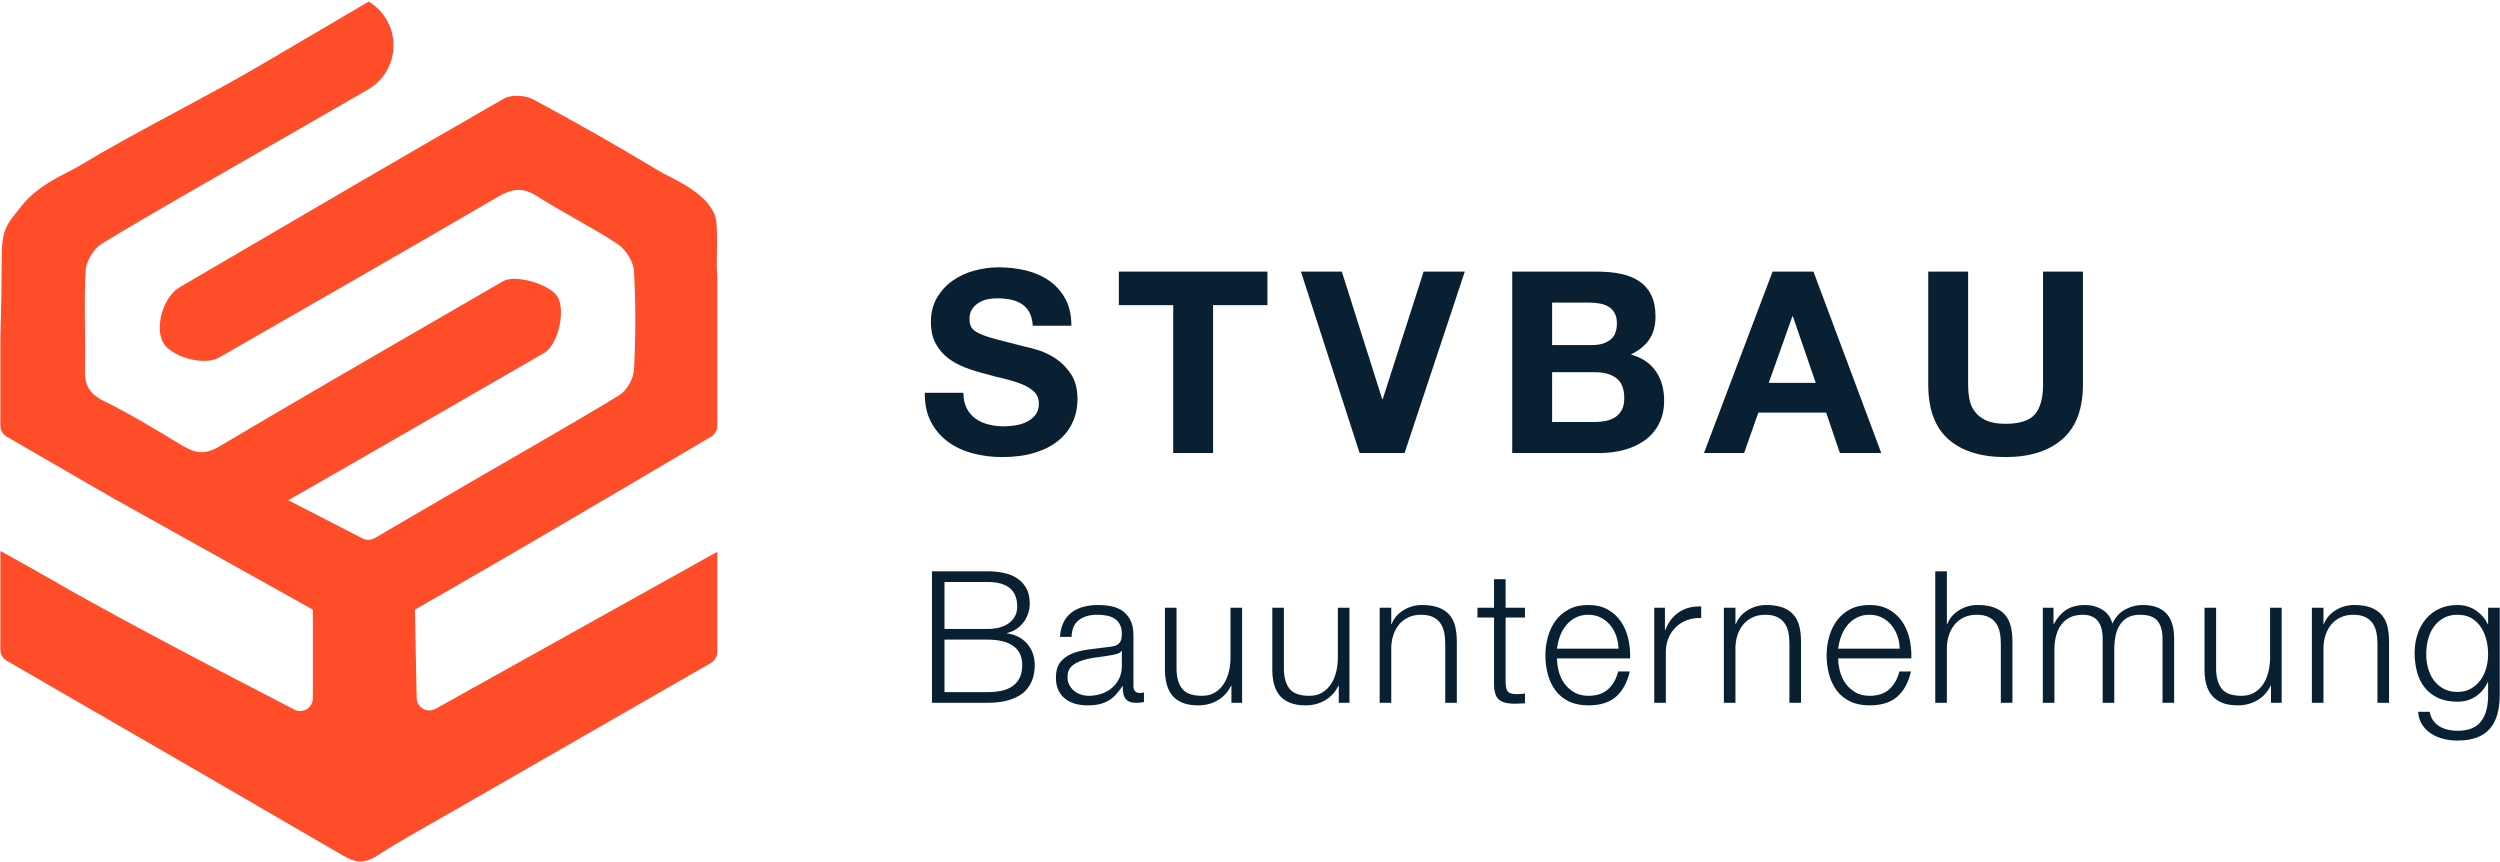
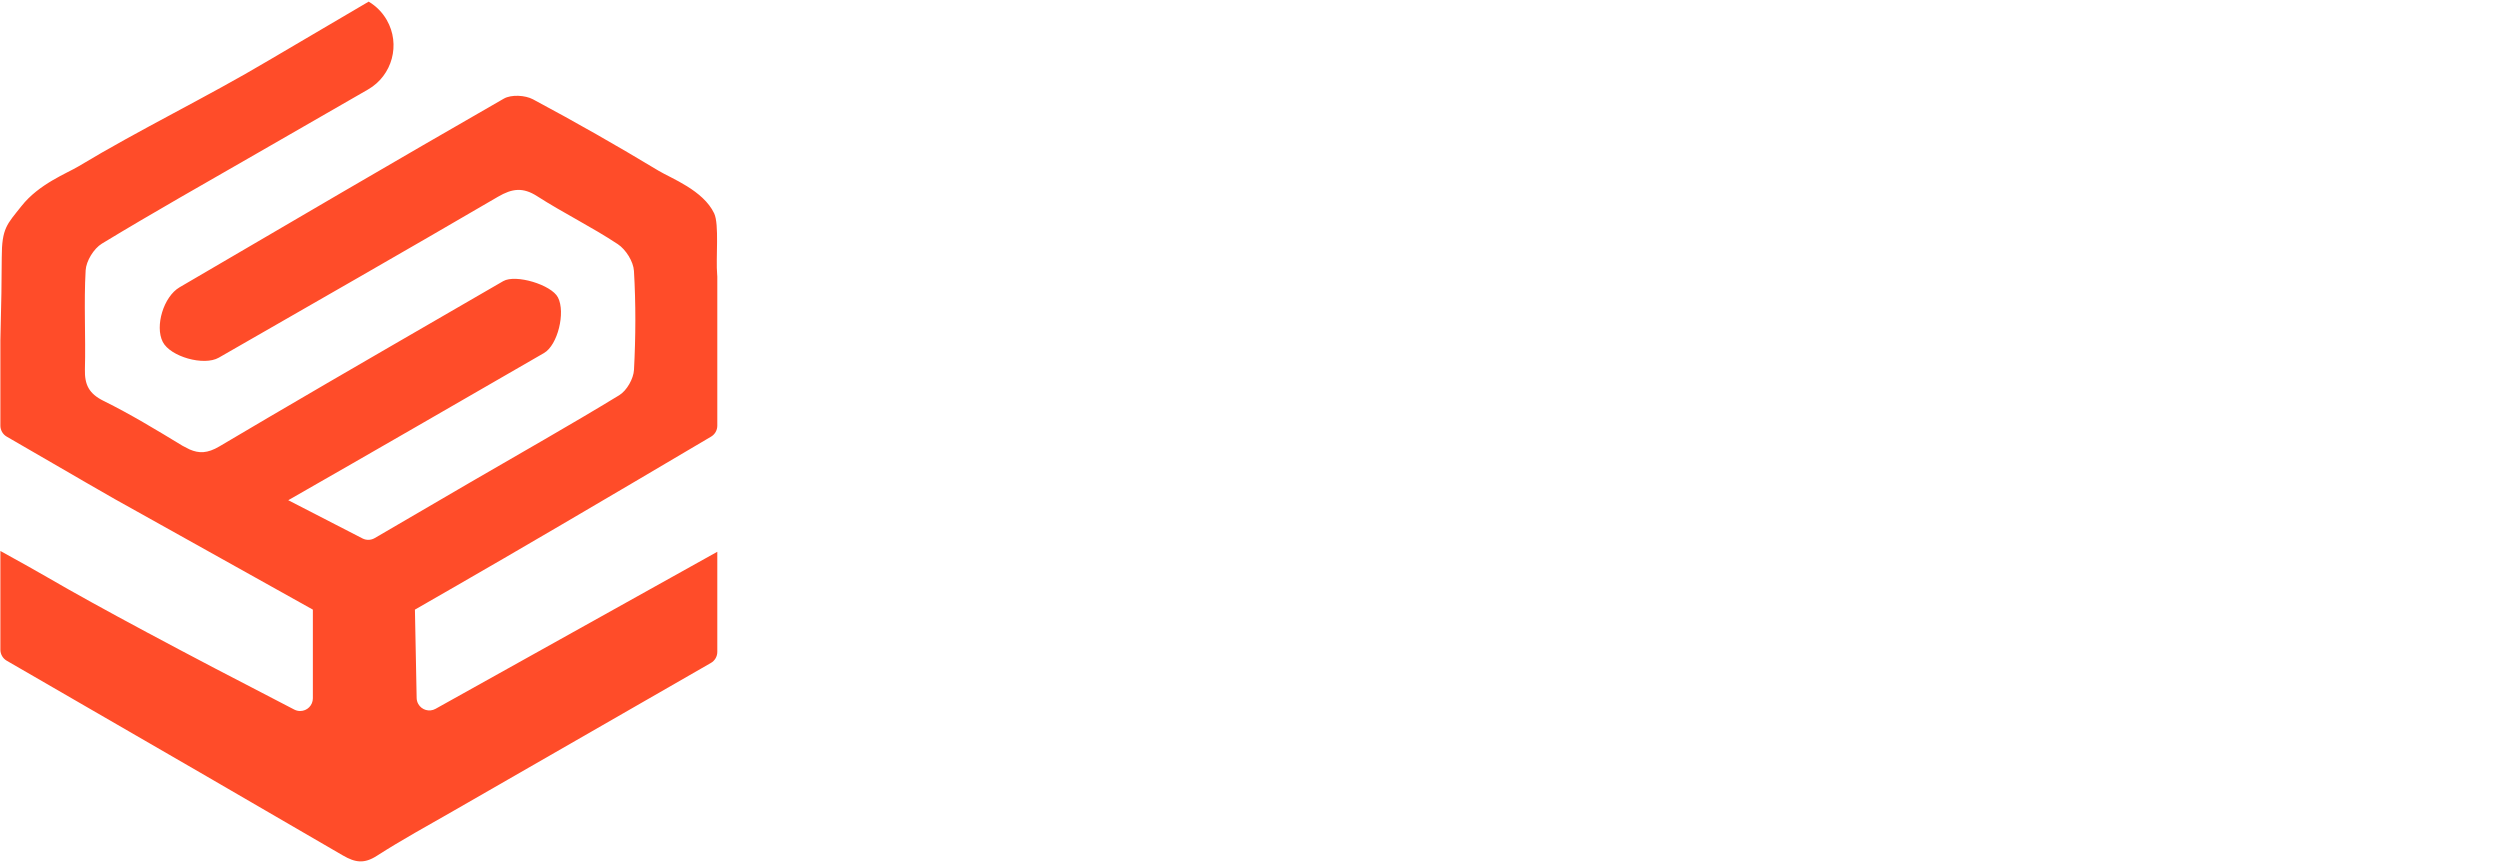
<svg xmlns="http://www.w3.org/2000/svg" width="1181px" height="407px" viewBox="0 0 1181 407" version="1.1">
  <title>Group 2</title>
  <g id="Page-1" stroke="none" stroke-width="1" fill="none" fill-rule="evenodd">
    <g id="CorporateCard" transform="translate(-2756, -636)">
      <g id="Group-2" transform="translate(2756.185, 636.766)">
        <path d="M213.964,382.326 C241.22,366.666 281.785,343.358 335.658,312.402 C337.52,311.332 338.668,309.348 338.668,307.2 L338.668,259.888 L338.668,259.888 L205.559,334.091 C202.665,335.704 199.01,334.666 197.397,331.772 C196.918,330.913 196.658,329.95 196.639,328.967 L195.826,287.221 L195.826,287.221 C202.079,283.634 208.323,280.03 214.574,276.44 L215.027,276.228 L214.981,276.206 C241.994,260.698 282.241,237.13 335.722,205.504 C337.548,204.424 338.668,202.461 338.668,200.339 L338.668,129.854 L338.668,129.854 C338.649,129.622 338.639,129.388 338.618,129.157 C337.887,121.064 339.654,105.235 337.183,100.021 C332.017,89.115 316.825,83.452 310.938,79.901 C291.449,68.146 271.655,56.869 251.583,46.146 C247.897,44.176 241.316,43.829 237.842,45.82 C186.595,75.224 135.642,105.136 84.636,134.957 C77.114,139.354 72.896,153.276 76.704,160.745 C80.263,167.721 96.123,172.249 103.172,168.199 C147.175,142.924 191.245,117.764 235.065,92.176 C241.733,88.283 246.8,87.572 253.565,91.916 C265.995,99.898 279.364,106.429 291.669,114.579 C295.454,117.086 299.031,122.778 299.292,127.214 C300.21,142.756 300.13,158.409 299.311,173.96 C299.089,178.143 295.902,183.762 292.366,185.92 C269.189,200.054 245.525,213.388 222.059,227.047 C211.89,232.966 196.81,241.762 176.818,253.433 C175.047,254.467 172.871,254.525 171.047,253.586 L135.984,235.535 L135.984,235.535 C176.332,212.486 216.56,189.222 256.81,166 C263.268,162.273 267.055,146.84 263.398,139.745 C260.3,133.735 243.392,128.653 237.543,132.042 C200.568,153.479 163.519,174.792 126.664,196.428 C118.907,200.982 111.159,205.548 103.423,210.136 C100.65,211.777 98.23,212.633 95.92,212.816 C93.71,212.99 91.591,212.498 89.37,211.536 L86.051,209.827 C73.816,202.395 61.539,194.933 48.723,188.601 C41.804,185.182 39.736,180.934 39.929,173.654 C40.341,158.083 39.391,142.459 40.274,126.932 C40.524,122.51 44.131,116.645 47.949,114.326 C72.163,99.623 96.858,85.713 121.411,71.572 C134.233,64.188 151.648,54.17 173.656,41.517 C185.172,34.896 189.14,20.193 182.519,8.677 C180.463,5.1 177.52,2.111 173.975,0 L173.975,0 L173.975,0 C151.038,13.429 135.267,22.699 126.664,27.81 C97.613,45.073 65.863,60.364 36.918,77.808 C31.448,81.104 18.227,86.109 9.966,96.578 C3.127,105.242 0.644,106.887 0.644,120.922 C0.644,130.279 0.429,143.272 0,159.901 L0,200.307 C1.66641335e-06,202.446 1.138,204.423 2.987,205.496 C18.522,214.515 30.3,221.335 38.321,225.955 L38.299,225.96 L46.115,230.451 C48.755,231.967 51.397,233.483 54.036,235 L147.612,287.221 L147.612,329.117 C147.612,332.431 144.926,335.117 141.612,335.117 C140.656,335.117 139.713,334.888 138.862,334.45 C84.788,306.566 46.027,285.808 22.579,272.176 C17.548,269.251 10.022,265.03 0,259.514 L0,306.163 C1.70512428e-06,308.306 1.143,310.286 2.999,311.358 C73.452,352.051 126.377,382.71 161.774,403.336 C167.69,406.781 171.921,407.326 177.842,403.521 C189.575,395.978 201.857,389.281 213.964,382.326 Z" id="Combined-Shape-Copy-13" fill="#FF4C29" />
-         <path d="M1160.759,285.037 C1162.441,285.037 1164.022,285.269 1165.501,285.733 C1166.98,286.197 1168.328,286.849 1169.546,287.69 C1170.764,288.531 1171.852,289.503 1172.809,290.605 C1173.659,291.584 1174.338,292.61 1174.845,293.681 L1175.027,294.085 L1175.201,294.085 L1175.201,286.342 L1180.682,286.342 L1180.682,327.58 C1180.682,330.886 1180.32,333.873 1179.595,336.541 C1178.87,339.209 1177.724,341.471 1176.158,343.327 C1174.592,345.183 1172.548,346.604 1170.025,347.59 C1167.502,348.576 1164.413,349.069 1160.759,349.069 C1158.497,349.069 1156.293,348.808 1154.147,348.286 C1152.001,347.764 1150.073,346.952 1148.362,345.85 C1146.651,344.748 1145.23,343.341 1144.099,341.63 C1143.038,340.026 1142.399,338.129 1142.18,335.939 L1142.141,335.497 L1147.622,335.497 C1147.912,337.179 1148.478,338.585 1149.319,339.716 C1150.16,340.847 1151.175,341.761 1152.364,342.457 C1153.553,343.153 1154.872,343.66 1156.322,343.979 C1157.772,344.298 1159.251,344.458 1160.759,344.458 C1165.863,344.458 1169.546,343.008 1171.808,340.108 C1173.997,337.301 1175.127,333.3 1175.198,328.103 L1175.201,327.58 L1175.201,321.49 L1175.027,321.49 C1173.751,324.274 1171.881,326.507 1169.416,328.189 C1166.951,329.871 1164.065,330.712 1160.759,330.712 C1157.163,330.712 1154.089,330.117 1151.537,328.928 C1148.985,327.739 1146.883,326.101 1145.23,324.013 C1143.577,321.925 1142.373,319.474 1141.619,316.661 C1140.865,313.848 1140.488,310.847 1140.488,307.657 C1140.488,304.583 1140.938,301.668 1141.837,298.913 C1142.736,296.158 1144.041,293.751 1145.752,291.692 C1147.463,289.633 1149.58,288.009 1152.103,286.82 C1154.626,285.631 1157.511,285.037 1160.759,285.037 Z M518.725,285.037 C520.697,285.037 522.669,285.225 524.641,285.602 C526.613,285.979 528.382,286.69 529.948,287.734 C531.514,288.778 532.79,290.242 533.776,292.127 C534.708,293.907 535.199,296.192 535.251,298.981 L535.255,299.479 L535.255,323.317 C535.255,325.521 536.328,326.623 538.474,326.623 C539.021,326.623 539.525,326.537 539.987,326.367 L540.214,326.275 L540.214,330.886 C539.576,331.002 539.011,331.089 538.518,331.147 C538.025,331.205 537.401,331.234 536.647,331.234 C535.255,331.234 534.139,331.045 533.298,330.668 C532.457,330.291 531.804,329.755 531.34,329.059 C530.876,328.363 530.572,327.536 530.427,326.579 C530.303,325.759 530.231,324.864 530.214,323.895 L530.209,323.404 L530.035,323.404 C529.049,324.854 528.049,326.144 527.034,327.275 C526.019,328.406 524.888,329.349 523.641,330.103 C522.394,330.857 520.973,331.437 519.378,331.843 C517.783,332.249 515.883,332.452 513.679,332.452 C511.591,332.452 509.634,332.205 507.807,331.712 C505.98,331.219 504.385,330.436 503.022,329.363 C501.659,328.29 500.586,326.927 499.803,325.274 C499.02,323.621 498.628,321.664 498.628,319.402 C498.628,316.27 499.324,313.819 500.716,312.05 C502.108,310.281 503.95,308.933 506.241,308.005 C508.532,307.077 511.113,306.424 513.984,306.047 C516.855,305.67 519.769,305.308 522.727,304.96 C523.887,304.844 524.902,304.699 525.772,304.525 C526.642,304.351 527.367,304.046 527.947,303.611 C528.527,303.176 528.977,302.582 529.296,301.828 C529.615,301.074 529.774,300.088 529.774,298.87 C529.774,297.014 529.47,295.491 528.861,294.302 C528.252,293.113 527.411,292.171 526.338,291.475 C525.265,290.779 524.018,290.3 522.597,290.039 C521.176,289.778 519.653,289.648 518.029,289.648 C514.549,289.648 511.707,290.474 509.503,292.127 C507.378,293.721 506.223,296.245 506.04,299.7 L506.023,300.088 L500.542,300.088 C500.716,297.478 501.267,295.216 502.195,293.302 C503.123,291.388 504.385,289.822 505.98,288.604 C507.575,287.386 509.445,286.487 511.591,285.907 C513.737,285.327 516.115,285.037 518.725,285.037 Z M606.33,286.342 L606.33,315.574 C606.446,319.634 607.389,322.708 609.158,324.796 C610.927,326.884 613.986,327.928 618.336,327.928 C620.714,327.928 622.744,327.42 624.426,326.405 C626.108,325.39 627.5,324.042 628.602,322.36 C629.704,320.678 630.516,318.749 631.038,316.574 C631.508,314.617 631.766,312.624 631.813,310.596 L631.821,309.919 L631.821,286.342 L637.302,286.342 L637.302,331.234 L632.256,331.234 L632.256,323.143 L632.082,323.143 C630.632,326.159 628.53,328.464 625.775,330.059 C623.02,331.654 619.96,332.452 616.596,332.452 C613.754,332.452 611.333,332.06 609.332,331.277 C607.331,330.494 605.707,329.378 604.46,327.928 C603.213,326.478 602.299,324.709 601.719,322.621 C601.184,320.693 600.896,318.519 600.854,316.097 L600.849,315.487 L600.849,286.342 L606.33,286.342 Z M750.135,285.037 C753.731,285.037 756.805,285.762 759.357,287.212 C761.909,288.662 763.983,290.561 765.578,292.91 C767.173,295.259 768.318,297.956 769.014,301.001 C769.657,303.812 769.953,306.66 769.904,309.545 L769.884,310.267 L735.345,310.267 C735.345,312.239 735.621,314.283 736.172,316.4 C736.723,318.517 737.607,320.417 738.825,322.099 C740.043,323.781 741.58,325.173 743.436,326.275 C745.292,327.377 747.525,327.928 750.135,327.928 C754.137,327.928 757.269,326.884 759.531,324.796 C761.695,322.798 763.222,320.164 764.112,316.894 L764.229,316.444 L769.71,316.444 C768.55,321.548 766.419,325.492 763.316,328.276 C760.213,331.06 755.819,332.452 750.135,332.452 C746.597,332.452 743.538,331.828 740.957,330.581 C738.376,329.334 736.273,327.623 734.649,325.448 C733.025,323.273 731.822,320.75 731.039,317.879 C730.256,315.008 729.864,311.978 729.864,308.788 C729.864,305.83 730.256,302.93 731.039,300.088 C731.822,297.246 733.025,294.708 734.649,292.475 C736.273,290.242 738.376,288.444 740.957,287.081 C743.538,285.718 746.597,285.037 750.135,285.037 Z M1046.706,286.342 L1046.706,315.574 C1046.822,319.634 1047.765,322.708 1049.534,324.796 C1051.303,326.884 1054.362,327.928 1058.712,327.928 C1061.09,327.928 1063.12,327.42 1064.802,326.405 C1066.484,325.39 1067.876,324.042 1068.978,322.36 C1070.08,320.678 1070.892,318.749 1071.414,316.574 C1071.884,314.617 1072.142,312.624 1072.189,310.596 L1072.197,309.919 L1072.197,286.342 L1077.678,286.342 L1077.678,331.234 L1072.632,331.234 L1072.632,323.143 L1072.458,323.143 C1071.008,326.159 1068.906,328.464 1066.151,330.059 C1063.396,331.654 1060.336,332.452 1056.972,332.452 C1054.13,332.452 1051.709,332.06 1049.708,331.277 C1047.707,330.494 1046.083,329.378 1044.836,327.928 C1043.589,326.478 1042.675,324.709 1042.095,322.621 C1041.56,320.693 1041.272,318.519 1041.23,316.097 L1041.225,315.487 L1041.225,286.342 L1046.706,286.342 Z M555.611,286.342 L555.611,315.574 C555.727,319.634 556.67,322.708 558.439,324.796 C560.208,326.884 563.267,327.928 567.617,327.928 C569.995,327.928 572.025,327.42 573.707,326.405 C575.389,325.39 576.781,324.042 577.883,322.36 C578.985,320.678 579.797,318.749 580.319,316.574 C580.789,314.617 581.047,312.624 581.094,310.596 L581.102,309.919 L581.102,286.342 L586.583,286.342 L586.583,331.234 L581.537,331.234 L581.537,323.143 L581.363,323.143 C579.913,326.159 577.811,328.464 575.056,330.059 C572.301,331.654 569.241,332.452 565.877,332.452 C563.035,332.452 560.614,332.06 558.613,331.277 C556.612,330.494 554.988,329.378 553.741,327.928 C552.494,326.478 551.58,324.709 551,322.621 C550.465,320.693 550.177,318.519 550.135,316.097 L550.13,315.487 L550.13,286.342 L555.611,286.342 Z M882.978,285.037 C886.574,285.037 889.648,285.762 892.2,287.212 C894.752,288.662 896.826,290.561 898.421,292.91 C900.016,295.259 901.161,297.956 901.857,301.001 C902.5,303.812 902.796,306.66 902.747,309.545 L902.727,310.267 L868.188,310.267 C868.188,312.239 868.464,314.283 869.015,316.4 C869.566,318.517 870.45,320.417 871.668,322.099 C872.886,323.781 874.423,325.173 876.279,326.275 C878.135,327.377 880.368,327.928 882.978,327.928 C886.98,327.928 890.112,326.884 892.374,324.796 C894.538,322.798 896.065,320.164 896.955,316.894 L897.072,316.444 L902.553,316.444 C901.393,321.548 899.262,325.492 896.159,328.276 C893.056,331.06 888.662,332.452 882.978,332.452 C879.44,332.452 876.381,331.828 873.8,330.581 C871.219,329.334 869.116,327.623 867.492,325.448 C865.868,323.273 864.665,320.75 863.882,317.879 C863.099,315.008 862.707,311.978 862.707,308.788 C862.707,305.83 863.099,302.93 863.882,300.088 C864.665,297.246 865.868,294.708 867.492,292.475 C869.116,290.242 871.219,288.444 873.8,287.081 C876.381,285.718 879.44,285.037 882.978,285.037 Z M711.074,272.857 L711.074,286.342 L720.209,286.342 L720.209,290.953 L711.074,290.953 L711.074,321.229 C711.074,323.027 711.321,324.433 711.814,325.448 C712.307,326.463 713.539,327.029 715.511,327.145 C716.764,327.145 718.017,327.089 719.27,326.978 L720.209,326.884 L720.209,331.495 C719.397,331.495 718.585,331.524 717.773,331.582 C716.961,331.64 716.149,331.669 715.337,331.669 C711.683,331.669 709.131,330.958 707.681,329.537 C706.283,328.167 705.586,325.678 705.59,322.069 L705.593,321.664 L705.593,290.953 L697.763,290.953 L697.763,286.342 L705.593,286.342 L705.593,272.857 L711.074,272.857 Z M802.998,285.717 L803.464,285.733 L803.464,291.214 C800.97,291.098 798.708,291.431 796.678,292.214 C794.648,292.997 792.894,294.114 791.415,295.564 C789.936,297.014 788.79,298.739 787.978,300.74 C787.224,302.598 786.82,304.619 786.767,306.802 L786.76,307.309 L786.76,331.234 L781.279,331.234 L781.279,286.342 L786.325,286.342 L786.325,296.869 L786.499,296.869 C787.891,293.215 790.052,290.402 792.981,288.43 C795.797,286.534 799.136,285.629 802.998,285.717 Z M919.516,269.116 L919.516,294.085 L919.69,294.085 C920.734,291.359 922.59,289.169 925.258,287.516 C927.926,285.863 930.855,285.037 934.045,285.037 C937.177,285.037 939.802,285.443 941.919,286.255 C944.036,287.067 945.732,288.212 947.008,289.691 C948.284,291.17 949.183,292.983 949.705,295.129 C950.184,297.096 950.443,299.282 950.483,301.688 L950.488,302.35 L950.488,331.234 L945.007,331.234 L945.007,303.22 C945.007,301.306 944.833,299.522 944.485,297.869 C944.137,296.216 943.528,294.781 942.658,293.563 C941.788,292.345 940.614,291.388 939.135,290.692 C937.656,289.996 935.814,289.648 933.61,289.648 C931.406,289.648 929.449,290.039 927.738,290.822 C926.027,291.605 924.577,292.678 923.388,294.041 C922.199,295.404 921.271,297.028 920.604,298.913 C919.992,300.641 919.637,302.503 919.537,304.499 L919.516,305.047 L919.516,331.234 L914.035,331.234 L914.035,269.116 L919.516,269.116 Z M834.173,285.037 C837.305,285.037 839.93,285.443 842.047,286.255 C844.164,287.067 845.86,288.212 847.136,289.691 C848.412,291.17 849.311,292.983 849.833,295.129 C850.312,297.096 850.571,299.282 850.611,301.688 L850.616,302.35 L850.616,331.234 L845.135,331.234 L845.135,303.22 C845.135,301.306 844.961,299.522 844.613,297.869 C844.265,296.216 843.656,294.781 842.786,293.563 C841.916,292.345 840.742,291.388 839.263,290.692 C837.784,289.996 835.942,289.648 833.738,289.648 C831.534,289.648 829.577,290.039 827.866,290.822 C826.155,291.605 824.705,292.678 823.516,294.041 C822.327,295.404 821.399,297.028 820.732,298.913 C820.12,300.641 819.765,302.503 819.665,304.499 L819.644,305.047 L819.644,331.234 L814.163,331.234 L814.163,286.342 L819.644,286.342 L819.644,294.085 L819.818,294.085 C820.862,291.359 822.718,289.169 825.386,287.516 C828.054,285.863 830.983,285.037 834.173,285.037 Z M466.353,269.116 C468.963,269.116 471.472,269.362 473.879,269.855 C476.286,270.348 478.403,271.189 480.23,272.378 C482.057,273.567 483.521,275.133 484.623,277.076 C485.725,279.019 486.276,281.441 486.276,284.341 C486.276,285.965 486.015,287.545 485.493,289.082 C484.971,290.619 484.232,292.011 483.275,293.258 C482.318,294.505 481.187,295.564 479.882,296.434 C478.695,297.225 477.377,297.8 475.927,298.159 L475.488,298.261 L475.488,298.435 C479.49,298.957 482.68,300.595 485.058,303.35 C487.436,306.105 488.625,309.513 488.625,313.573 C488.625,314.559 488.538,315.675 488.364,316.922 C488.19,318.169 487.842,319.445 487.32,320.75 C486.798,322.055 486.044,323.346 485.058,324.622 C484.072,325.898 482.753,327.014 481.1,327.971 C479.447,328.928 477.417,329.711 475.01,330.32 C472.753,330.891 470.076,331.194 466.978,331.23 L466.353,331.234 L440.079,331.234 L440.079,269.116 L466.353,269.116 Z M671.578,285.037 C674.71,285.037 677.335,285.443 679.452,286.255 C681.569,287.067 683.265,288.212 684.541,289.691 C685.817,291.17 686.716,292.983 687.238,295.129 C687.717,297.096 687.976,299.282 688.016,301.688 L688.021,302.35 L688.021,331.234 L682.54,331.234 L682.54,303.22 C682.54,301.306 682.366,299.522 682.018,297.869 C681.67,296.216 681.061,294.781 680.191,293.563 C679.321,292.345 678.147,291.388 676.668,290.692 C675.189,289.996 673.347,289.648 671.143,289.648 C668.939,289.648 666.982,290.039 665.271,290.822 C663.56,291.605 662.11,292.678 660.921,294.041 C659.732,295.404 658.804,297.028 658.137,298.913 C657.525,300.641 657.17,302.503 657.07,304.499 L657.049,305.047 L657.049,331.234 L651.568,331.234 L651.568,286.342 L657.049,286.342 L657.049,294.085 L657.223,294.085 C658.267,291.359 660.123,289.169 662.791,287.516 C665.459,285.863 668.388,285.037 671.578,285.037 Z M1011.995,285.037 C1021.789,285.037 1026.748,290.155 1026.87,300.392 L1026.872,300.784 L1026.872,331.234 L1021.391,331.234 L1021.391,301.045 C1021.391,297.333 1020.608,294.505 1019.042,292.562 C1017.476,290.619 1014.721,289.648 1010.777,289.648 C1008.399,289.648 1006.427,290.097 1004.861,290.996 C1003.295,291.895 1002.048,293.099 1001.12,294.607 C1000.192,296.115 999.54,297.84 999.163,299.783 C998.828,301.51 998.642,303.295 998.604,305.136 L998.597,305.83 L998.597,331.234 L993.116,331.234 L993.116,300.784 C993.116,299.276 992.957,297.84 992.638,296.477 C992.319,295.114 991.797,293.925 991.072,292.91 C990.347,291.895 989.375,291.098 988.157,290.518 C986.939,289.938 985.46,289.648 983.72,289.648 C981.4,289.648 979.385,290.068 977.674,290.909 C975.963,291.75 974.571,292.91 973.498,294.389 C972.425,295.868 971.627,297.608 971.105,299.609 C970.631,301.428 970.372,303.403 970.329,305.534 L970.322,306.178 L970.322,331.234 L964.841,331.234 L964.841,286.342 L969.887,286.342 L969.887,293.911 L970.148,293.911 C971.598,291.127 973.498,288.952 975.847,287.386 C978.196,285.82 981.197,285.037 984.851,285.037 C987.809,285.037 990.492,285.762 992.899,287.212 C995.306,288.662 996.915,290.866 997.727,293.824 C999.061,290.866 1001.033,288.662 1003.643,287.212 C1006.253,285.762 1009.037,285.037 1011.995,285.037 Z M1111.954,285.037 C1115.086,285.037 1117.711,285.443 1119.828,286.255 C1121.945,287.067 1123.641,288.212 1124.917,289.691 C1126.193,291.17 1127.092,292.983 1127.614,295.129 C1128.093,297.096 1128.352,299.282 1128.392,301.688 L1128.397,302.35 L1128.397,331.234 L1122.916,331.234 L1122.916,303.22 C1122.916,301.306 1122.742,299.522 1122.394,297.869 C1122.046,296.216 1121.437,294.781 1120.567,293.563 C1119.697,292.345 1118.523,291.388 1117.044,290.692 C1115.565,289.996 1113.723,289.648 1111.519,289.648 C1109.315,289.648 1107.358,290.039 1105.647,290.822 C1103.936,291.605 1102.486,292.678 1101.297,294.041 C1100.108,295.404 1099.18,297.028 1098.513,298.913 C1097.901,300.641 1097.546,302.503 1097.446,304.499 L1097.425,305.047 L1097.425,331.234 L1091.944,331.234 L1091.944,286.342 L1097.425,286.342 L1097.425,294.085 L1097.599,294.085 C1098.643,291.359 1100.499,289.169 1103.167,287.516 C1105.835,285.863 1108.764,285.037 1111.954,285.037 Z M529.774,306.7 L529.6,306.7 C529.252,307.338 528.585,307.802 527.599,308.092 C526.613,308.382 525.743,308.585 524.989,308.701 C522.669,309.107 520.277,309.469 517.812,309.788 C515.347,310.107 513.099,310.586 511.069,311.224 C509.039,311.862 507.372,312.775 506.067,313.964 C504.762,315.153 504.109,316.85 504.109,319.054 C504.109,320.446 504.385,321.678 504.936,322.751 C505.487,323.824 506.226,324.752 507.154,325.535 C508.082,326.318 509.155,326.913 510.373,327.319 C511.591,327.725 512.838,327.928 514.114,327.928 C516.202,327.928 518.203,327.609 520.117,326.971 C522.031,326.333 523.699,325.405 525.12,324.187 C526.541,322.969 527.672,321.49 528.513,319.75 C529.298,318.126 529.716,316.3 529.769,314.271 L529.774,313.834 L529.774,306.7 Z M466.353,301.393 L445.995,301.393 L445.995,326.188 L466.353,326.188 C468.557,326.188 470.645,325.999 472.617,325.622 C474.589,325.245 476.329,324.564 477.837,323.578 C479.345,322.592 480.534,321.272 481.404,319.619 C482.274,317.966 482.709,315.893 482.709,313.399 C482.709,309.397 481.303,306.395 478.49,304.394 C475.677,302.393 471.631,301.393 466.353,301.393 Z M1160.759,289.648 C1158.149,289.648 1155.916,290.184 1154.06,291.257 C1152.204,292.33 1150.667,293.737 1149.449,295.477 C1148.231,297.217 1147.347,299.203 1146.796,301.436 C1146.245,303.669 1145.969,305.946 1145.969,308.266 C1145.969,310.528 1146.259,312.732 1146.839,314.878 C1147.419,317.024 1148.318,318.923 1149.536,320.576 C1150.754,322.229 1152.291,323.563 1154.147,324.578 C1156.003,325.593 1158.207,326.101 1160.759,326.101 C1163.137,326.101 1165.225,325.593 1167.023,324.578 C1168.821,323.563 1170.329,322.229 1171.547,320.576 C1172.765,318.923 1173.679,317.024 1174.288,314.878 C1174.897,312.732 1175.201,310.528 1175.201,308.266 C1175.201,306.062 1174.94,303.858 1174.418,301.654 C1173.896,299.45 1173.055,297.449 1171.895,295.651 C1170.735,293.853 1169.242,292.403 1167.415,291.301 C1165.588,290.199 1163.369,289.648 1160.759,289.648 Z M750.135,289.648 C747.873,289.648 745.872,290.097 744.132,290.996 C742.392,291.895 740.913,293.084 739.695,294.563 C738.477,296.042 737.506,297.753 736.781,299.696 C736.128,301.445 735.675,303.229 735.422,305.048 L735.345,305.656 L764.403,305.656 C764.345,303.568 763.983,301.567 763.316,299.653 C762.649,297.739 761.706,296.042 760.488,294.563 C759.27,293.084 757.791,291.895 756.051,290.996 C754.311,290.097 752.339,289.648 750.135,289.648 Z M882.978,289.648 C880.716,289.648 878.715,290.097 876.975,290.996 C875.235,291.895 873.756,293.084 872.538,294.563 C871.32,296.042 870.349,297.753 869.624,299.696 C868.971,301.445 868.518,303.229 868.265,305.048 L868.188,305.656 L897.246,305.656 C897.188,303.568 896.826,301.567 896.159,299.653 C895.492,297.739 894.549,296.042 893.331,294.563 C892.113,293.084 890.634,291.895 888.894,290.996 C887.154,290.097 885.182,289.648 882.978,289.648 Z M466.353,274.162 L445.995,274.162 L445.995,296.347 L466.353,296.347 C468.731,296.347 470.79,296.071 472.53,295.52 C474.27,294.969 475.72,294.215 476.88,293.258 C478.04,292.301 478.91,291.185 479.49,289.909 C480.07,288.633 480.36,287.27 480.36,285.82 C480.36,278.048 475.691,274.162 466.353,274.162 Z M929.555,127.554 L929.555,180.834 C929.555,183.154 929.755,185.434 930.155,187.674 C930.555,189.914 931.395,191.894 932.675,193.614 C933.955,195.334 935.735,196.734 938.015,197.814 C940.295,198.894 943.355,199.434 947.195,199.434 C953.915,199.434 958.555,197.934 961.115,194.934 C963.602,192.019 964.881,187.501 964.952,181.378 L964.955,180.834 L964.955,127.554 L983.795,127.554 L983.795,180.834 C983.795,192.434 980.555,201.054 974.075,206.694 C967.595,212.334 958.635,215.154 947.195,215.154 C935.595,215.154 926.615,212.354 920.255,206.754 C914.007,201.252 910.828,192.816 910.718,181.446 L910.715,180.834 L910.715,127.554 L929.555,127.554 Z M471.615,125.514 C476.095,125.514 480.395,126.014 484.515,127.014 C488.635,128.014 492.295,129.634 495.495,131.874 C498.695,134.114 501.235,136.974 503.115,140.454 C504.92,143.794 505.859,147.817 505.931,152.522 L505.935,153.114 L487.695,153.114 C487.535,150.554 486.995,148.434 486.075,146.754 C485.155,145.074 483.935,143.754 482.415,142.794 C480.895,141.834 479.155,141.154 477.195,140.754 C475.235,140.354 473.095,140.154 470.775,140.154 C469.255,140.154 467.735,140.314 466.215,140.634 C464.695,140.954 463.315,141.514 462.075,142.314 C460.835,143.114 459.815,144.114 459.015,145.314 C458.215,146.514 457.815,148.034 457.815,149.874 C457.815,151.554 458.135,152.914 458.775,153.954 C459.415,154.994 460.675,155.954 462.555,156.834 C464.435,157.714 467.035,158.594 470.355,159.474 C473.675,160.354 478.015,161.474 483.375,162.834 C484.975,163.154 487.195,163.734 490.035,164.574 C492.875,165.414 495.695,166.754 498.495,168.594 C501.295,170.434 503.715,172.894 505.755,175.974 C507.795,179.054 508.815,182.994 508.815,187.794 C508.815,191.714 508.055,195.354 506.535,198.714 C505.015,202.074 502.755,204.974 499.755,207.414 C496.755,209.854 493.035,211.754 488.595,213.114 C484.155,214.474 479.015,215.154 473.175,215.154 C468.455,215.154 463.875,214.574 459.435,213.414 C454.995,212.254 451.075,210.434 447.675,207.954 C444.275,205.474 441.575,202.314 439.575,198.474 C437.652,194.781 436.691,190.423 436.691,185.4 L436.695,184.794 L454.935,184.794 C454.935,187.674 455.455,190.114 456.495,192.114 C457.535,194.114 458.915,195.734 460.635,196.974 C462.355,198.214 464.375,199.134 466.695,199.734 C469.015,200.334 471.415,200.634 473.895,200.634 C475.575,200.634 477.375,200.494 479.295,200.214 C481.215,199.934 483.015,199.394 484.695,198.594 C486.375,197.794 487.775,196.694 488.895,195.294 C490.015,193.894 490.575,192.114 490.575,189.954 C490.575,187.634 489.835,185.754 488.355,184.314 C486.875,182.874 484.935,181.674 482.535,180.714 C480.135,179.754 477.415,178.914 474.375,178.194 C471.335,177.474 468.255,176.674 465.135,175.794 C461.935,174.994 458.815,174.014 455.775,172.854 C452.735,171.694 450.015,170.194 447.615,168.354 C445.215,166.514 443.275,164.214 441.795,161.454 C440.315,158.694 439.575,155.354 439.575,151.434 C439.575,147.034 440.515,143.214 442.395,139.974 C444.275,136.734 446.735,134.034 449.775,131.874 C452.815,129.714 456.255,128.114 460.095,127.074 C463.935,126.034 467.775,125.514 471.615,125.514 Z M856.495,127.554 L888.535,213.234 L868.975,213.234 L862.495,194.154 L830.455,194.154 L823.735,213.234 L804.775,213.234 L837.175,127.554 L856.495,127.554 Z M754.515,127.554 C758.595,127.554 762.315,127.914 765.675,128.634 C769.035,129.354 771.915,130.534 774.315,132.174 C776.715,133.814 778.575,135.994 779.895,138.714 C781.215,141.434 781.875,144.794 781.875,148.794 C781.875,153.114 780.895,156.714 778.935,159.594 C776.975,162.474 774.075,164.834 770.235,166.674 C775.515,168.194 779.455,170.854 782.055,174.654 C784.655,178.454 785.955,183.034 785.955,188.394 C785.955,192.714 785.115,196.454 783.435,199.614 C781.755,202.774 779.495,205.354 776.655,207.354 C773.815,209.354 770.575,210.834 766.935,211.794 C763.538,212.69 760.054,213.168 756.482,213.227 L755.715,213.234 L714.195,213.234 L714.195,127.554 L754.515,127.554 Z M633.695,127.554 L652.775,187.794 L653.015,187.794 L672.335,127.554 L691.775,127.554 L663.335,213.234 L642.095,213.234 L614.375,127.554 L633.695,127.554 Z M598.555,127.554 L598.555,143.394 L572.875,143.394 L572.875,213.234 L554.035,213.234 L554.035,143.394 L528.355,143.394 L528.355,127.554 L598.555,127.554 Z M753.555,175.074 L733.035,175.074 L733.035,198.594 L753.195,198.594 C755.035,198.594 756.795,198.414 758.475,198.054 C760.155,197.694 761.635,197.094 762.915,196.254 C764.195,195.414 765.215,194.274 765.975,192.834 C766.735,191.394 767.115,189.554 767.115,187.314 C767.115,182.914 765.875,179.774 763.395,177.894 C760.915,176.014 757.635,175.074 753.555,175.074 Z M846.775,148.674 L846.535,148.674 L835.375,180.114 L857.575,180.114 L846.775,148.674 Z M750.675,142.194 L733.035,142.194 L733.035,162.234 L752.115,162.234 C755.475,162.234 758.235,161.434 760.395,159.834 C762.555,158.234 763.635,155.634 763.635,152.034 C763.635,150.034 763.275,148.394 762.555,147.114 C761.835,145.834 760.875,144.834 759.675,144.114 C758.475,143.394 757.095,142.894 755.535,142.614 C753.975,142.334 752.355,142.194 750.675,142.194 Z" id="Combined-Shape" fill="#082032" fill-rule="nonzero" />
      </g>
    </g>
  </g>
</svg>